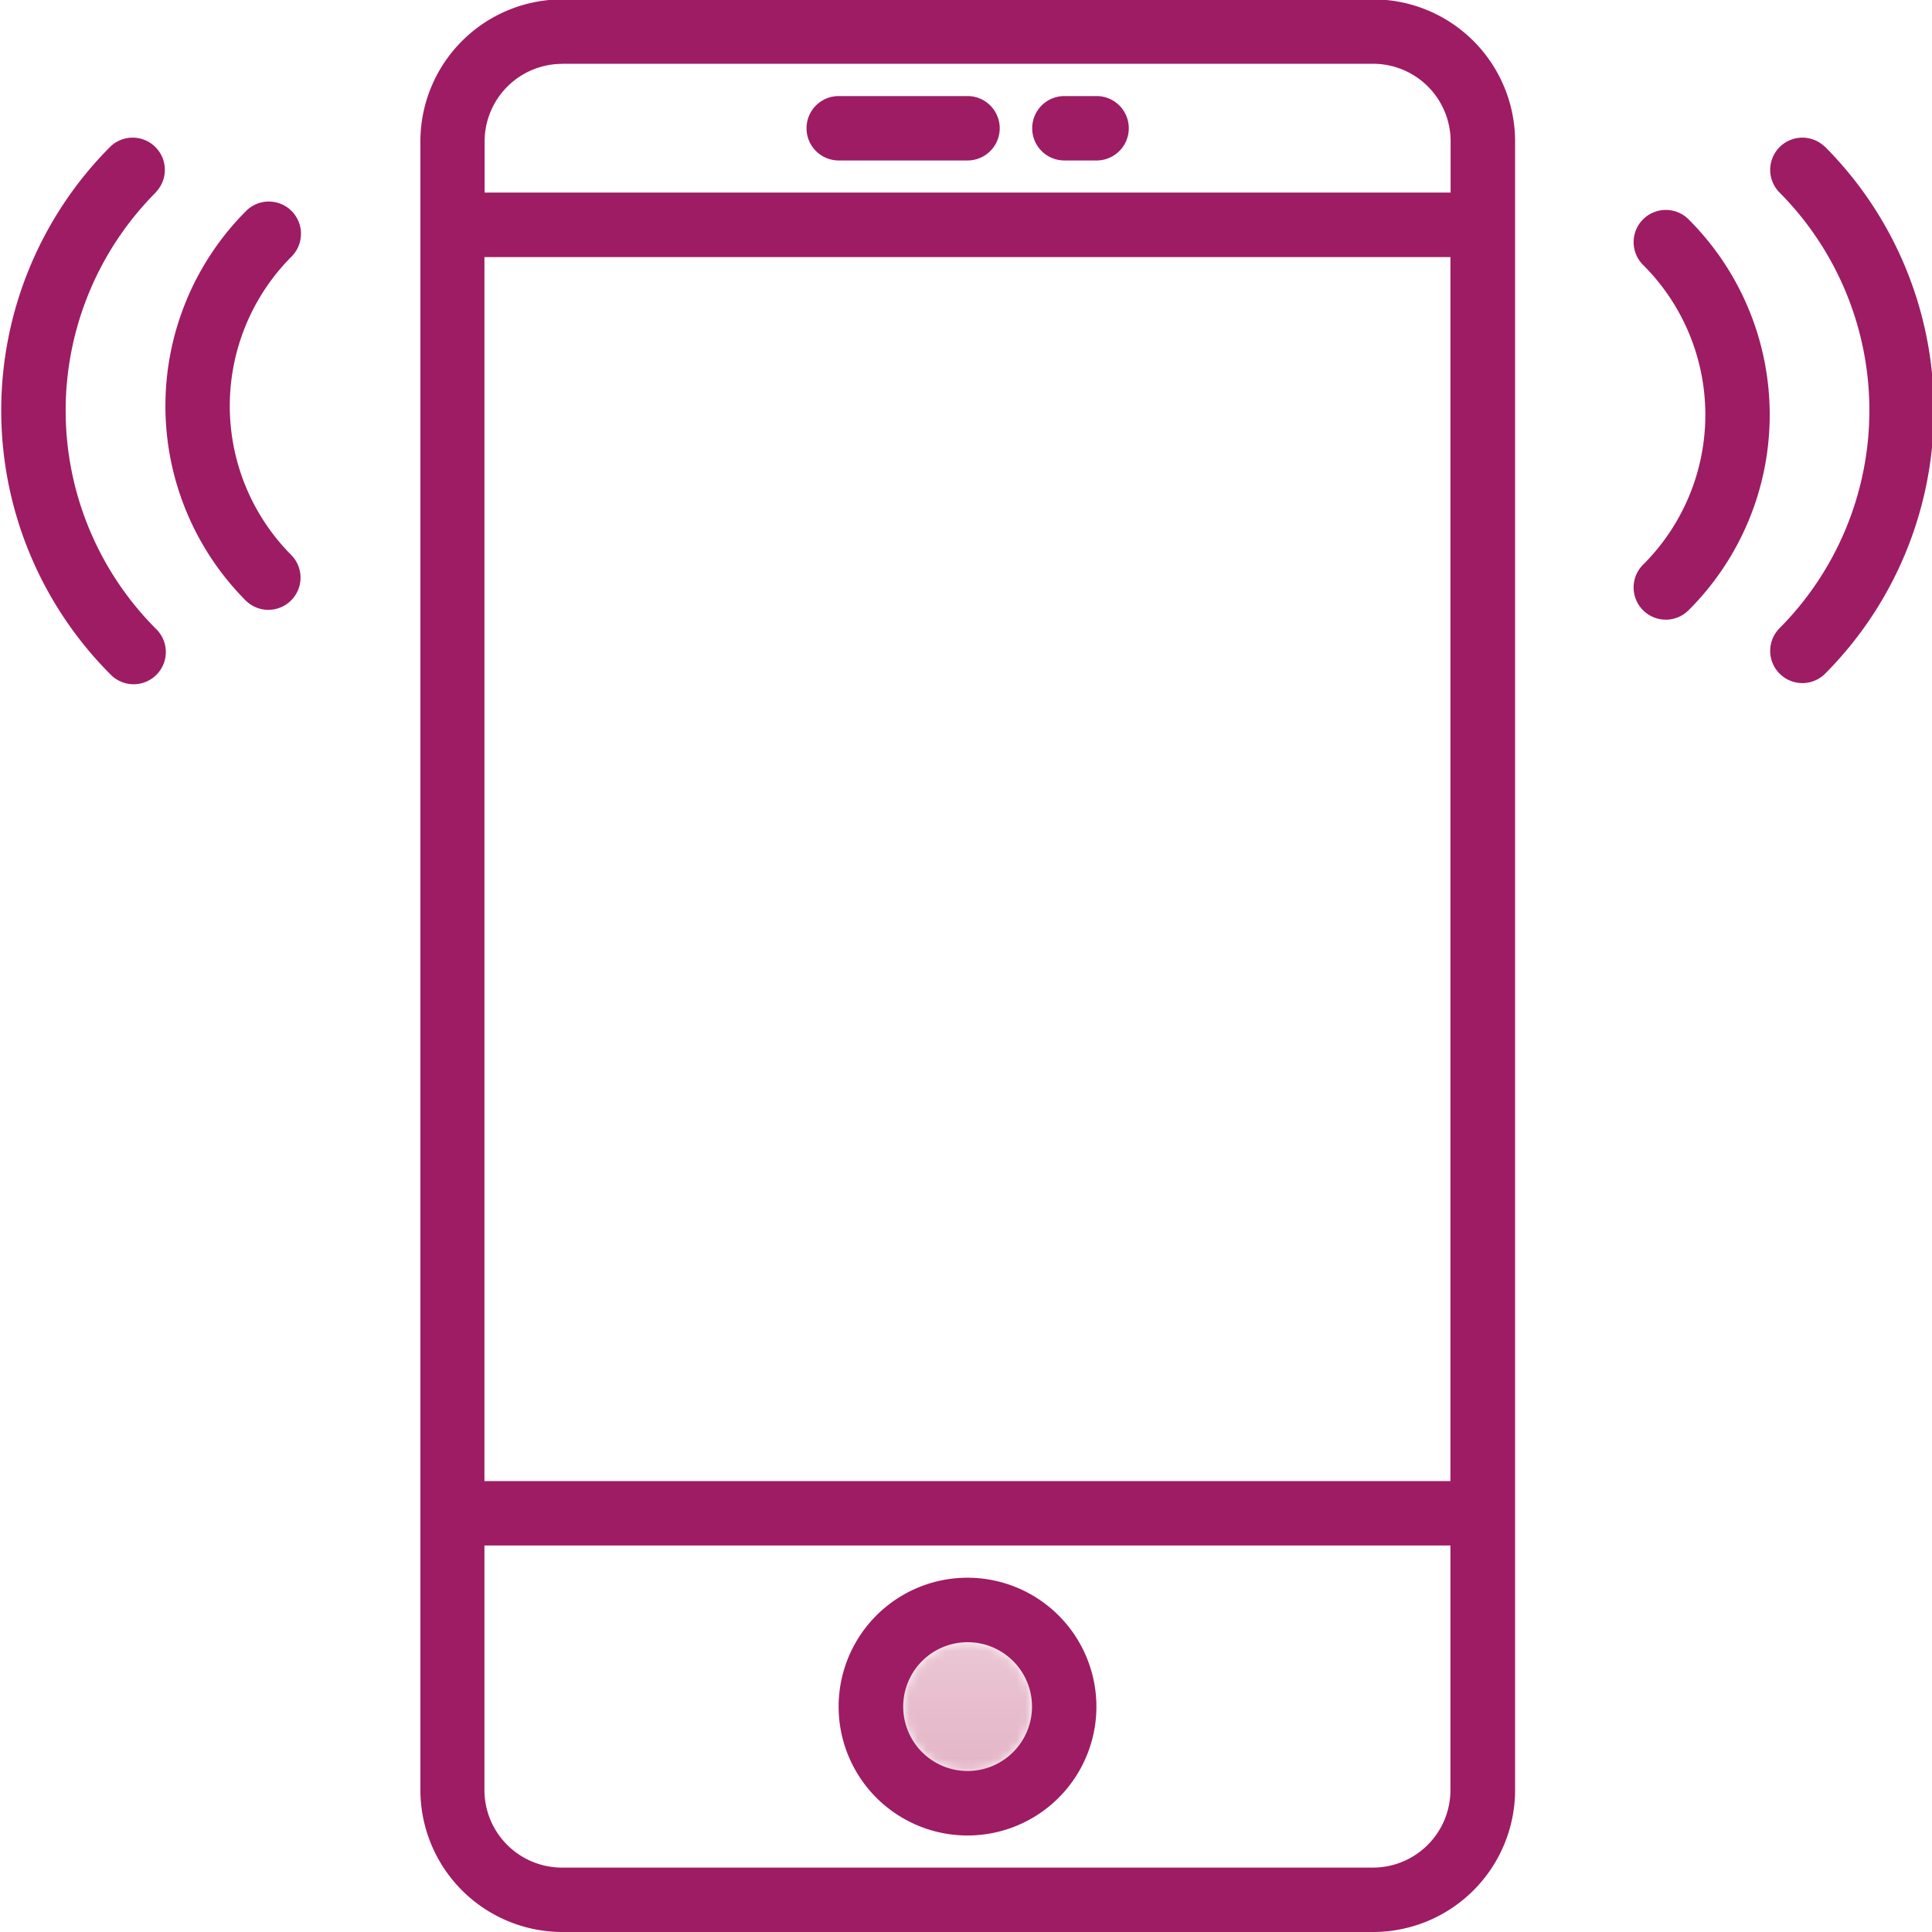
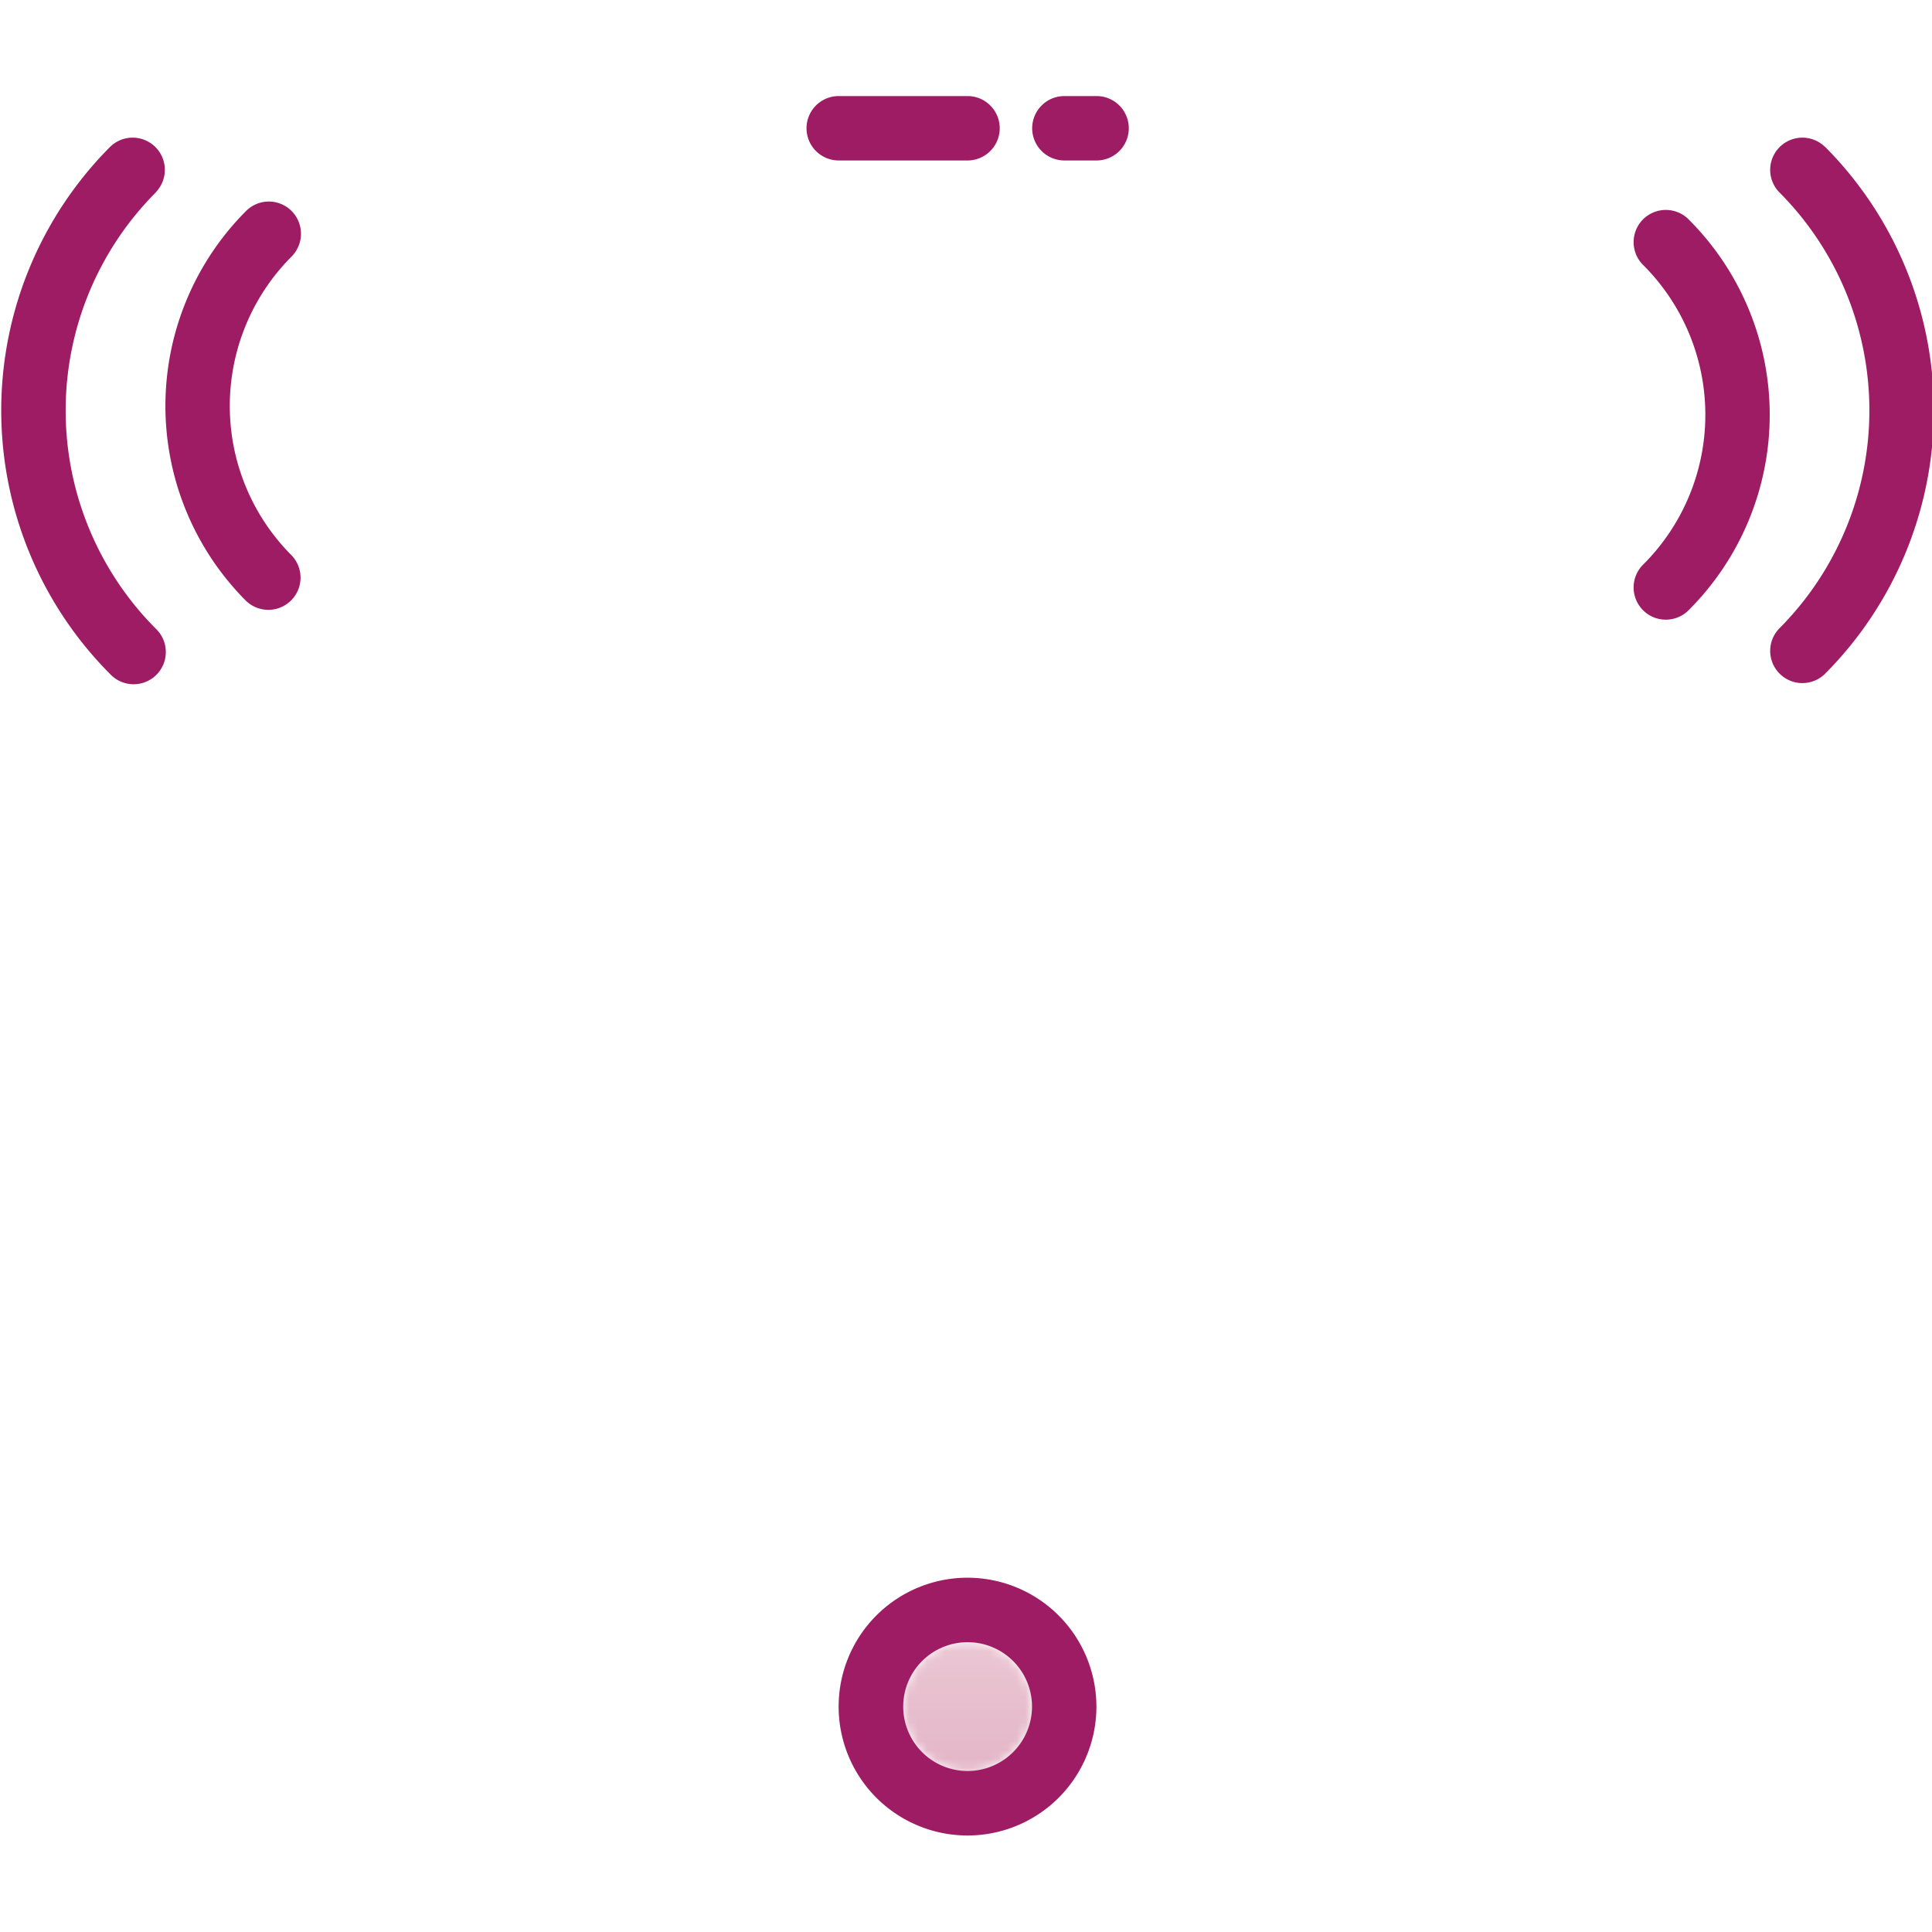
<svg xmlns="http://www.w3.org/2000/svg" xmlns:xlink="http://www.w3.org/1999/xlink" id="Layer_1" data-name="Layer 1" viewBox="0 0 216 216">
  <defs>
    <linearGradient id="New_Gradient_Swatch" x1="108.17" y1="208.8" x2="108.17" y2="172.79" gradientUnits="userSpaceOnUse">
      <stop offset="0" stop-color="#dea9bd" />
      <stop offset="1" stop-color="#f0d3dd" />
    </linearGradient>
    <linearGradient id="New_Gradient_Swatch-2" x1="108.17" y1="21.54" x2="108.17" y2="7.13" xlink:href="#New_Gradient_Swatch" />
    <filter id="luminosity-noclip" x="54.16" y="7.13" width="108.03" height="201.66" filterUnits="userSpaceOnUse" color-interpolation-filters="sRGB">
      <feFlood flood-color="#fff" result="bg" />
      <feBlend in="SourceGraphic" in2="bg" />
    </filter>
    <style>.cls-5{fill:#9e1c64}</style>
    <mask id="mask" x="54.16" y="7.13" width="108.03" height="201.66" maskUnits="userSpaceOnUse">
      <path d="M108.18 198a7.2 7.2 0 117.2-7.21 7.21 7.21 0 01-7.2 7.21" filter="url(#luminosity-noclip)" fill="#9e1c64" />
    </mask>
  </defs>
  <g mask="url(#mask)">
    <path d="M153.53 208.8H62.82a8.68 8.68 0 01-8.66-8.66v-27.35h108v27.35a8.67 8.67 0 01-8.66 8.66" fill="url(#New_Gradient_Swatch)" />
    <path d="M62.82 7.13h90.7a8.67 8.67 0 018.66 8.66v5.74h-108V15.8a8.68 8.68 0 018.66-8.66" fill="url(#New_Gradient_Swatch-2)" />
  </g>
-   <path class="cls-5" d="M153.53 208.8H62.82a8.68 8.68 0 01-8.66-8.66v-27.35h108v27.35a8.67 8.67 0 01-8.66 8.66M62.82 7.13h90.7a8.67 8.67 0 018.66 8.66v5.74h-108V15.8a8.68 8.68 0 018.66-8.66m-8.68 21.6h108v136.85h-108zM153.53-.07H62.82A15.89 15.89 0 0047 15.8v184.33A15.89 15.89 0 0062.82 216h90.7a15.89 15.89 0 0015.87-15.87V15.8A15.89 15.89 0 00153.53-.07" />
  <path class="cls-5" d="M108.18 198a7.2 7.2 0 117.2-7.21 7.21 7.21 0 01-7.2 7.21m0-21.61a14.41 14.41 0 1014.4 14.4 14.42 14.42 0 00-14.4-14.4M93.77 17.94h14.4a3.6 3.6 0 100-7.2h-14.4a3.6 3.6 0 100 7.2m25.23 0h3.6a3.6 3.6 0 000-7.2H119a3.6 3.6 0 100 7.2m85-1.55a3.6 3.6 0 00-5.09 5.09 34.55 34.55 0 010 48.8 3.6 3.6 0 005.09 5.09 41.75 41.75 0 000-59" />
  <path class="cls-5" d="M188.84 24.58a3.6 3.6 0 10-5.09 5.09 23.65 23.65 0 010 33.41 3.6 3.6 0 105.09 5.09 30.85 30.85 0 000-43.59m-171.41-3.1a3.6 3.6 0 00-5.09-5.09 41.76 41.76 0 000 59 3.6 3.6 0 105.09-5.09 34.55 34.55 0 010-48.8" />
  <path class="cls-5" d="M32.6 23.59a3.59 3.59 0 00-5.09 0 30.85 30.85 0 000 43.59 3.6 3.6 0 005.09-5.09 23.65 23.65 0 010-33.41 3.61 3.61 0 000-5.09" />
</svg>